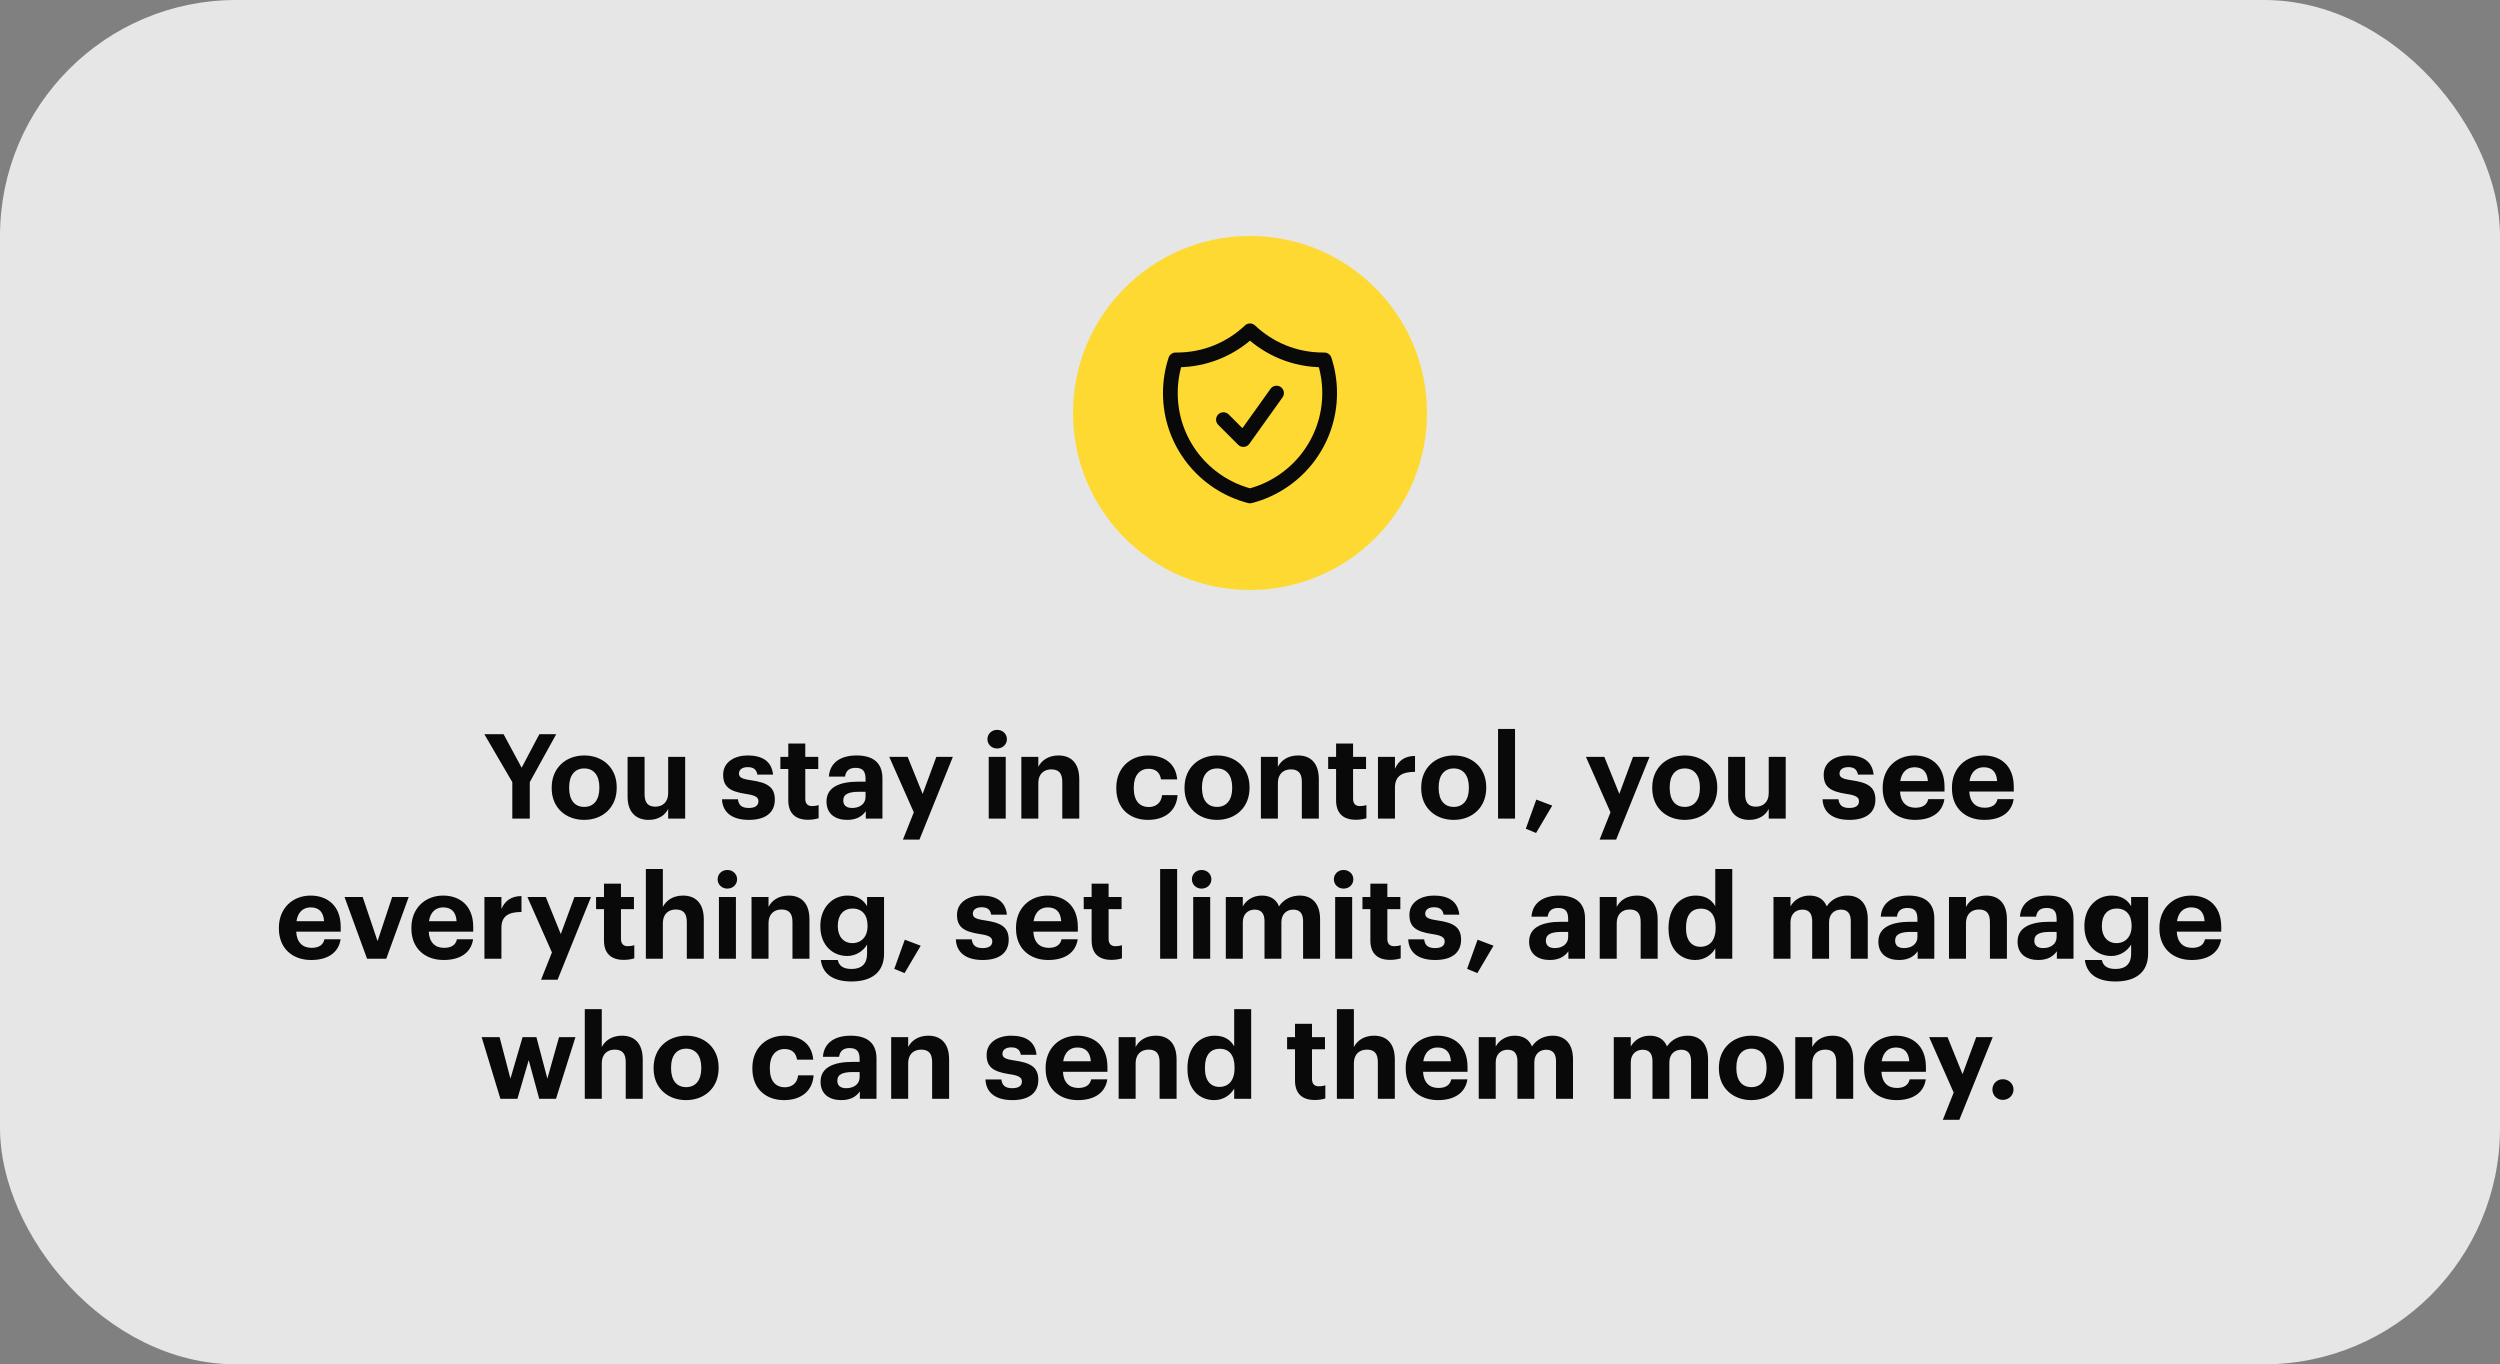
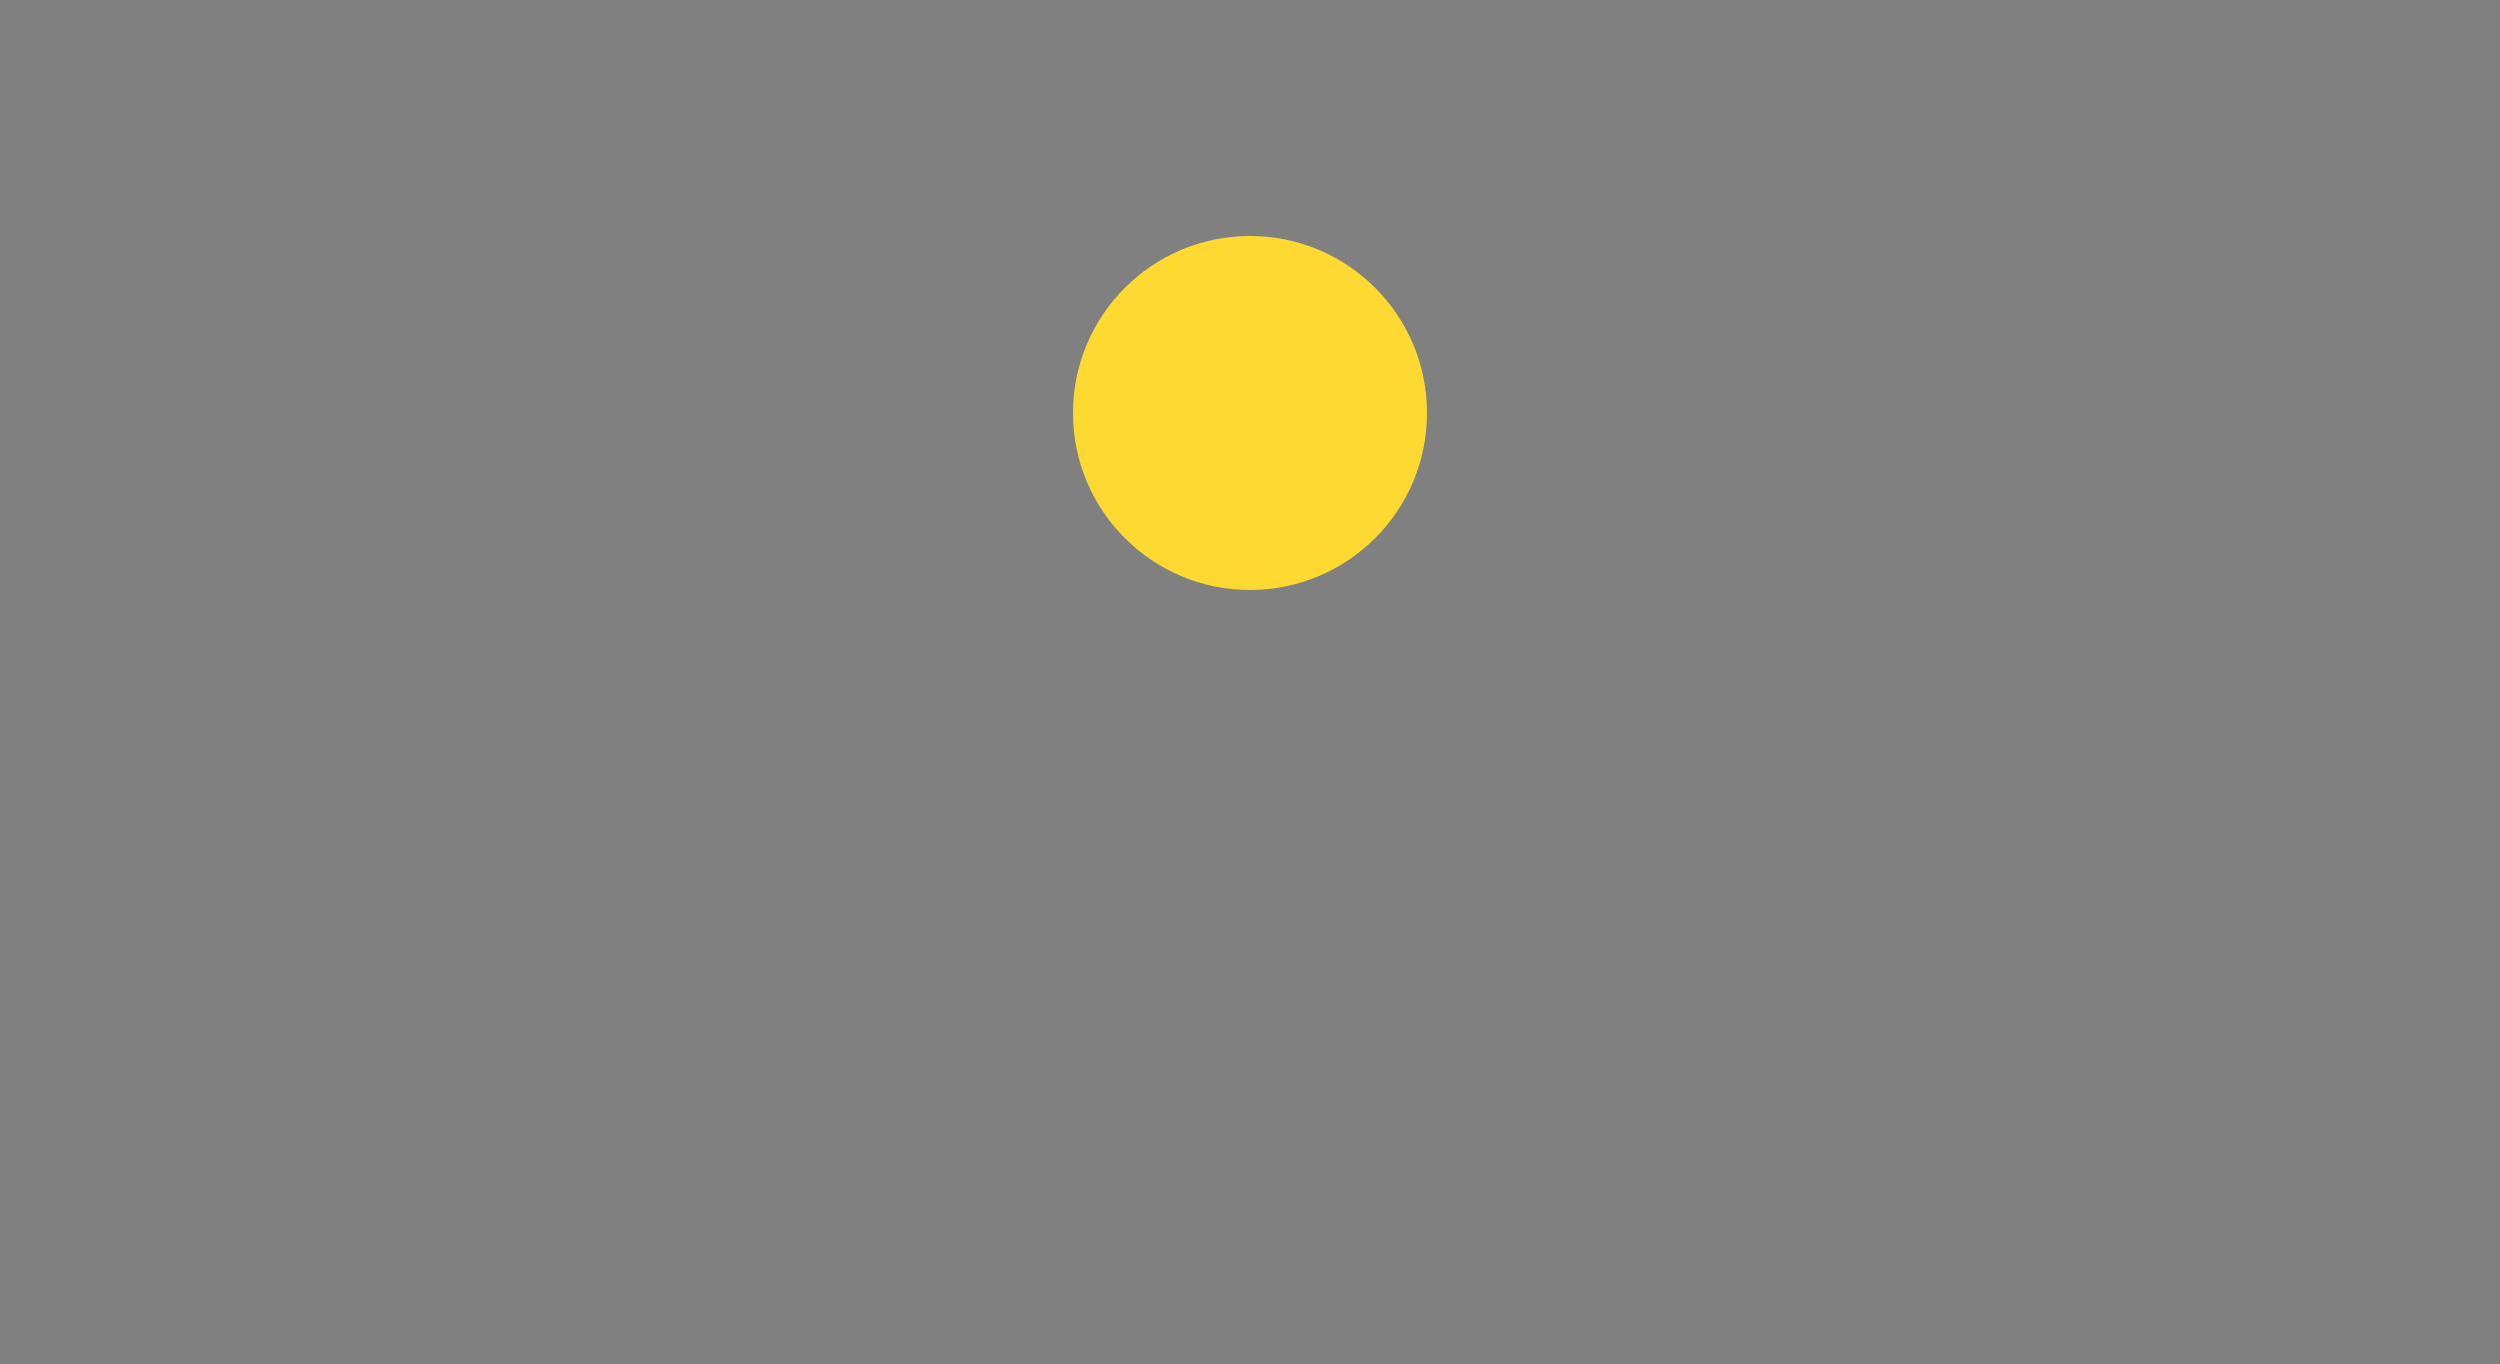
<svg xmlns="http://www.w3.org/2000/svg" width="339" height="185" viewBox="0 0 339 185" fill="none">
  <rect x="0" y="0" width="339" height="185" fill="#808080" stroke="none" />
-   <rect width="339" height="185" rx="32" fill="white" fill-opacity="0.8" />
  <path d="M145.5 56C145.5 42.745 156.245 32 169.5 32C182.755 32 193.5 42.745 193.5 56C193.5 69.255 182.755 80 169.5 80C156.245 80 145.5 69.255 145.5 56Z" fill="#FED932" />
-   <path d="M165.899 56.902L168.599 59.602L173.099 53.302M169.499 44.859C166.919 47.303 163.434 48.802 159.599 48.802C159.538 48.802 159.477 48.802 159.417 48.801C158.951 50.217 158.699 51.73 158.699 53.302C158.699 60.012 163.288 65.65 169.499 67.249C175.71 65.65 180.299 60.012 180.299 53.302C180.299 51.73 180.047 50.217 179.582 48.801C179.521 48.802 179.46 48.802 179.399 48.802C175.564 48.802 172.08 47.303 169.499 44.859Z" stroke="#090909" stroke-width="2" stroke-linecap="round" stroke-linejoin="round" />
-   <path d="M69.469 111V106.056L65.677 99.56H68.285L70.734 104.104L73.133 99.56H75.421L71.838 106.056V111H69.469ZM79.209 111.176C76.713 111.176 74.809 109.512 74.809 106.904V106.776C74.809 104.152 76.713 102.44 79.225 102.44C81.737 102.44 83.625 104.12 83.625 106.728V106.856C83.625 109.496 81.721 111.176 79.209 111.176ZM79.225 109.416C80.521 109.416 81.273 108.456 81.273 106.872V106.76C81.273 105.16 80.521 104.2 79.225 104.2C77.945 104.2 77.177 105.128 77.177 106.728V106.856C77.177 108.472 77.913 109.416 79.225 109.416ZM87.949 111.176C86.317 111.176 85.101 110.216 85.101 108.024V102.632H87.405V107.704C87.405 108.84 87.869 109.384 88.861 109.384C89.837 109.384 90.605 108.776 90.605 107.544V102.632H92.909V111H90.605V109.688C90.189 110.52 89.325 111.176 87.949 111.176ZM101.548 111.176C99.292 111.176 97.98 110.184 97.9 108.376H100.06C100.156 109.128 100.524 109.56 101.532 109.56C102.428 109.56 102.844 109.224 102.844 108.648C102.844 108.072 102.348 107.832 101.148 107.656C98.924 107.32 98.06 106.68 98.06 105.048C98.06 103.304 99.66 102.44 101.372 102.44C103.228 102.44 104.62 103.112 104.828 105.032H102.7C102.572 104.344 102.188 104.024 101.388 104.024C100.636 104.024 100.204 104.376 100.204 104.888C100.204 105.416 100.604 105.624 101.82 105.8C103.916 106.104 105.068 106.632 105.068 108.424C105.068 110.232 103.756 111.176 101.548 111.176ZM109.58 111.16C107.836 111.16 106.892 110.264 106.892 108.52V104.28H105.82V102.632H106.892V100.824H109.196V102.632H110.956V104.28H109.196V108.312C109.196 108.984 109.532 109.304 110.124 109.304C110.476 109.304 110.748 109.256 111.004 109.16V110.952C110.668 111.048 110.22 111.16 109.58 111.16ZM114.874 111.176C113.354 111.176 112.074 110.44 112.074 108.68C112.074 106.728 113.866 105.992 116.426 105.992H117.37V105.656C117.37 104.664 117.066 104.12 116.01 104.12C115.098 104.12 114.682 104.584 114.586 105.304H112.394C112.538 103.32 114.106 102.44 116.154 102.44C118.202 102.44 119.658 103.272 119.658 105.544V111H117.402V109.992C116.922 110.664 116.186 111.176 114.874 111.176ZM115.562 109.56C116.586 109.56 117.37 109 117.37 108.072V107.368H116.474C115.13 107.368 114.346 107.656 114.346 108.552C114.346 109.16 114.714 109.56 115.562 109.56ZM122.439 113.848L123.911 110.152L120.583 102.632H123.079L125.111 107.656L126.967 102.632H129.207L124.679 113.848H122.439ZM135.208 101.496C134.472 101.496 133.896 100.952 133.896 100.232C133.896 99.512 134.472 98.968 135.208 98.968C135.96 98.968 136.536 99.512 136.536 100.232C136.536 100.952 135.96 101.496 135.208 101.496ZM134.072 111V102.632H136.376V111H134.072ZM138.493 111V102.632H140.797V103.976C141.229 103.128 142.141 102.44 143.533 102.44C145.181 102.44 146.349 103.416 146.349 105.672V111H144.045V106.008C144.045 104.872 143.581 104.328 142.557 104.328C141.565 104.328 140.797 104.936 140.797 106.168V111H138.493ZM155.659 111.176C153.227 111.176 151.371 109.656 151.371 106.92V106.792C151.371 104.088 153.307 102.44 155.691 102.44C157.627 102.44 159.419 103.304 159.627 105.688H157.435C157.275 104.712 156.683 104.248 155.739 104.248C154.539 104.248 153.739 105.16 153.739 106.76V106.888C153.739 108.568 154.507 109.432 155.787 109.432C156.715 109.432 157.467 108.888 157.579 107.816H159.675C159.547 109.816 158.123 111.176 155.659 111.176ZM165.021 111.176C162.525 111.176 160.621 109.512 160.621 106.904V106.776C160.621 104.152 162.525 102.44 165.037 102.44C167.549 102.44 169.437 104.12 169.437 106.728V106.856C169.437 109.496 167.533 111.176 165.021 111.176ZM165.037 109.416C166.333 109.416 167.085 108.456 167.085 106.872V106.76C167.085 105.16 166.333 104.2 165.037 104.2C163.757 104.2 162.989 105.128 162.989 106.728V106.856C162.989 108.472 163.725 109.416 165.037 109.416ZM170.977 111V102.632H173.281V103.976C173.713 103.128 174.625 102.44 176.017 102.44C177.665 102.44 178.833 103.416 178.833 105.672V111H176.529V106.008C176.529 104.872 176.065 104.328 175.041 104.328C174.049 104.328 173.281 104.936 173.281 106.168V111H170.977ZM183.861 111.16C182.117 111.16 181.173 110.264 181.173 108.52V104.28H180.101V102.632H181.173V100.824H183.477V102.632H185.237V104.28H183.477V108.312C183.477 108.984 183.813 109.304 184.405 109.304C184.757 109.304 185.029 109.256 185.285 109.16V110.952C184.949 111.048 184.501 111.16 183.861 111.16ZM186.852 111V102.632H189.156V104.232C189.684 103.096 190.516 102.52 191.876 102.504V104.664C190.164 104.664 189.156 105.192 189.156 106.808V111H186.852ZM197.115 111.176C194.619 111.176 192.715 109.512 192.715 106.904V106.776C192.715 104.152 194.619 102.44 197.131 102.44C199.643 102.44 201.531 104.12 201.531 106.728V106.856C201.531 109.496 199.627 111.176 197.115 111.176ZM197.131 109.416C198.427 109.416 199.179 108.456 199.179 106.872V106.76C199.179 105.16 198.427 104.2 197.131 104.2C195.851 104.2 195.083 105.128 195.083 106.728V106.856C195.083 108.472 195.819 109.416 197.131 109.416ZM203.135 111V98.84H205.439V111H203.135ZM208.291 112.952L206.899 112.376L208.323 108.424L210.483 109.24L208.291 112.952ZM216.908 113.848L218.38 110.152L215.052 102.632H217.548L219.58 107.656L221.436 102.632H223.676L219.148 113.848H216.908ZM228.443 111.176C225.947 111.176 224.043 109.512 224.043 106.904V106.776C224.043 104.152 225.947 102.44 228.459 102.44C230.971 102.44 232.859 104.12 232.859 106.728V106.856C232.859 109.496 230.955 111.176 228.443 111.176ZM228.459 109.416C229.755 109.416 230.507 108.456 230.507 106.872V106.76C230.507 105.16 229.755 104.2 228.459 104.2C227.179 104.2 226.411 105.128 226.411 106.728V106.856C226.411 108.472 227.147 109.416 228.459 109.416ZM237.183 111.176C235.551 111.176 234.335 110.216 234.335 108.024V102.632H236.639V107.704C236.639 108.84 237.103 109.384 238.095 109.384C239.071 109.384 239.839 108.776 239.839 107.544V102.632H242.143V111H239.839V109.688C239.423 110.52 238.559 111.176 237.183 111.176ZM250.783 111.176C248.527 111.176 247.215 110.184 247.135 108.376H249.295C249.391 109.128 249.759 109.56 250.767 109.56C251.663 109.56 252.079 109.224 252.079 108.648C252.079 108.072 251.583 107.832 250.383 107.656C248.159 107.32 247.295 106.68 247.295 105.048C247.295 103.304 248.895 102.44 250.607 102.44C252.463 102.44 253.855 103.112 254.063 105.032H251.935C251.807 104.344 251.423 104.024 250.623 104.024C249.871 104.024 249.439 104.376 249.439 104.888C249.439 105.416 249.839 105.624 251.055 105.8C253.151 106.104 254.303 106.632 254.303 108.424C254.303 110.232 252.991 111.176 250.783 111.176ZM259.661 111.176C257.133 111.176 255.293 109.592 255.293 106.92V106.792C255.293 104.152 257.165 102.44 259.597 102.44C261.757 102.44 263.677 103.704 263.677 106.696V107.336H257.645C257.709 108.728 258.461 109.528 259.725 109.528C260.797 109.528 261.325 109.064 261.469 108.36H263.661C263.389 110.168 261.949 111.176 259.661 111.176ZM257.677 105.912H261.421C261.341 104.648 260.701 104.04 259.597 104.04C258.557 104.04 257.853 104.728 257.677 105.912ZM269.052 111.176C266.524 111.176 264.684 109.592 264.684 106.92V106.792C264.684 104.152 266.556 102.44 268.988 102.44C271.148 102.44 273.068 103.704 273.068 106.696V107.336H267.036C267.1 108.728 267.852 109.528 269.116 109.528C270.188 109.528 270.716 109.064 270.86 108.36H273.052C272.78 110.168 271.34 111.176 269.052 111.176ZM267.068 105.912H270.812C270.732 104.648 270.092 104.04 268.988 104.04C267.948 104.04 267.244 104.728 267.068 105.912ZM42.185 130.176C39.657 130.176 37.817 128.592 37.817 125.92V125.792C37.817 123.152 39.689 121.44 42.121 121.44C44.281 121.44 46.201 122.704 46.201 125.696V126.336H40.169C40.233 127.728 40.985 128.528 42.249 128.528C43.321 128.528 43.849 128.064 43.993 127.36H46.185C45.913 129.168 44.473 130.176 42.185 130.176ZM40.201 124.912H43.945C43.865 123.648 43.225 123.04 42.121 123.04C41.081 123.04 40.377 123.728 40.201 124.912ZM49.772 130L46.716 121.632H49.18L51.196 127.616L53.18 121.632H55.42L52.38 130H49.772ZM60.153 130.176C57.625 130.176 55.785 128.592 55.785 125.92V125.792C55.785 123.152 57.657 121.44 60.089 121.44C62.249 121.44 64.169 122.704 64.169 125.696V126.336H58.137C58.201 127.728 58.953 128.528 60.217 128.528C61.289 128.528 61.817 128.064 61.961 127.36H64.153C63.881 129.168 62.441 130.176 60.153 130.176ZM58.169 124.912H61.913C61.833 123.648 61.193 123.04 60.089 123.04C59.049 123.04 58.345 123.728 58.169 124.912ZM65.688 130V121.632H67.992V123.232C68.52 122.096 69.352 121.52 70.712 121.504V123.664C69 123.664 67.992 124.192 67.992 125.808V130H65.688ZM73.369 132.848L74.841 129.152L71.513 121.632H74.009L76.041 126.656L77.897 121.632H80.137L75.609 132.848H73.369ZM84.587 130.16C82.843 130.16 81.899 129.264 81.899 127.52V123.28H80.827V121.632H81.899V119.824H84.203V121.632H85.963V123.28H84.203V127.312C84.203 127.984 84.539 128.304 85.131 128.304C85.483 128.304 85.755 128.256 86.011 128.16V129.952C85.675 130.048 85.227 130.16 84.587 130.16ZM87.579 130V117.84H89.883V122.976C90.315 122.128 91.227 121.44 92.619 121.44C94.267 121.44 95.435 122.416 95.435 124.672V130H93.131V125.008C93.131 123.872 92.667 123.328 91.643 123.328C90.651 123.328 89.883 123.936 89.883 125.168V130H87.579ZM98.622 120.496C97.886 120.496 97.31 119.952 97.31 119.232C97.31 118.512 97.886 117.968 98.622 117.968C99.374 117.968 99.95 118.512 99.95 119.232C99.95 119.952 99.374 120.496 98.622 120.496ZM97.486 130V121.632H99.79V130H97.486ZM101.907 130V121.632H104.211V122.976C104.643 122.128 105.555 121.44 106.947 121.44C108.595 121.44 109.763 122.416 109.763 124.672V130H107.459V125.008C107.459 123.872 106.995 123.328 105.971 123.328C104.979 123.328 104.211 123.936 104.211 125.168V130H101.907ZM115.463 133.088C112.759 133.088 111.527 131.904 111.303 130.176H113.607C113.751 130.912 114.279 131.392 115.463 131.392C116.871 131.392 117.575 130.656 117.575 129.344V128.08C117.111 128.896 116.119 129.632 114.887 129.632C112.855 129.632 111.239 128.112 111.239 125.632V125.52C111.239 123.12 112.839 121.44 114.919 121.44C116.279 121.44 117.095 122.032 117.575 122.88V121.632H119.879V129.344C119.863 131.824 118.215 133.088 115.463 133.088ZM115.575 127.888C116.791 127.888 117.639 127.024 117.639 125.6V125.488C117.639 124.064 116.887 123.2 115.623 123.2C114.327 123.2 113.607 124.128 113.607 125.504V125.632C113.607 127.024 114.423 127.888 115.575 127.888ZM122.658 131.952L121.266 131.376L122.69 127.424L124.85 128.24L122.658 131.952ZM133.259 130.176C131.003 130.176 129.691 129.184 129.611 127.376H131.771C131.867 128.128 132.235 128.56 133.243 128.56C134.139 128.56 134.555 128.224 134.555 127.648C134.555 127.072 134.059 126.832 132.859 126.656C130.635 126.32 129.771 125.68 129.771 124.048C129.771 122.304 131.371 121.44 133.083 121.44C134.939 121.44 136.331 122.112 136.539 124.032H134.411C134.283 123.344 133.899 123.024 133.099 123.024C132.347 123.024 131.915 123.376 131.915 123.888C131.915 124.416 132.315 124.624 133.531 124.8C135.627 125.104 136.779 125.632 136.779 127.424C136.779 129.232 135.467 130.176 133.259 130.176ZM142.138 130.176C139.61 130.176 137.77 128.592 137.77 125.92V125.792C137.77 123.152 139.642 121.44 142.074 121.44C144.234 121.44 146.154 122.704 146.154 125.696V126.336H140.122C140.186 127.728 140.938 128.528 142.202 128.528C143.274 128.528 143.802 128.064 143.946 127.36H146.138C145.866 129.168 144.426 130.176 142.138 130.176ZM140.154 124.912H143.898C143.818 123.648 143.178 123.04 142.074 123.04C141.034 123.04 140.33 123.728 140.154 124.912ZM150.712 130.16C148.968 130.16 148.024 129.264 148.024 127.52V123.28H146.952V121.632H148.024V119.824H150.328V121.632H152.088V123.28H150.328V127.312C150.328 127.984 150.664 128.304 151.256 128.304C151.608 128.304 151.88 128.256 152.136 128.16V129.952C151.8 130.048 151.352 130.16 150.712 130.16ZM157.315 130V117.84H159.619V130H157.315ZM162.935 120.496C162.199 120.496 161.623 119.952 161.623 119.232C161.623 118.512 162.199 117.968 162.935 117.968C163.687 117.968 164.263 118.512 164.263 119.232C164.263 119.952 163.687 120.496 162.935 120.496ZM161.799 130V121.632H164.103V130H161.799ZM166.219 130V121.632H168.523V122.912C168.955 122.112 169.851 121.44 171.099 121.44C172.203 121.44 173.035 121.904 173.435 122.896C174.107 121.872 175.195 121.44 176.251 121.44C177.803 121.44 179.003 122.416 179.003 124.64V130H176.699V124.896C176.699 123.824 176.219 123.344 175.371 123.344C174.491 123.344 173.755 123.92 173.755 125.056V130H171.467V124.896C171.467 123.824 170.987 123.344 170.139 123.344C169.259 123.344 168.523 123.92 168.523 125.056V130H166.219ZM182.185 120.496C181.449 120.496 180.873 119.952 180.873 119.232C180.873 118.512 181.449 117.968 182.185 117.968C182.937 117.968 183.513 118.512 183.513 119.232C183.513 119.952 182.937 120.496 182.185 120.496ZM181.049 130V121.632H183.353V130H181.049ZM188.509 130.16C186.765 130.16 185.821 129.264 185.821 127.52V123.28H184.749V121.632H185.821V119.824H188.125V121.632H189.885V123.28H188.125V127.312C188.125 127.984 188.461 128.304 189.053 128.304C189.405 128.304 189.677 128.256 189.933 128.16V129.952C189.597 130.048 189.149 130.16 188.509 130.16ZM194.603 130.176C192.347 130.176 191.035 129.184 190.955 127.376H193.115C193.211 128.128 193.579 128.56 194.587 128.56C195.483 128.56 195.899 128.224 195.899 127.648C195.899 127.072 195.403 126.832 194.203 126.656C191.979 126.32 191.115 125.68 191.115 124.048C191.115 122.304 192.715 121.44 194.427 121.44C196.283 121.44 197.675 122.112 197.883 124.032H195.755C195.627 123.344 195.243 123.024 194.443 123.024C193.691 123.024 193.259 123.376 193.259 123.888C193.259 124.416 193.659 124.624 194.875 124.8C196.971 125.104 198.123 125.632 198.123 127.424C198.123 129.232 196.811 130.176 194.603 130.176ZM200.33 131.952L198.938 131.376L200.362 127.424L202.522 128.24L200.33 131.952ZM210.147 130.176C208.627 130.176 207.347 129.44 207.347 127.68C207.347 125.728 209.139 124.992 211.699 124.992H212.643V124.656C212.643 123.664 212.339 123.12 211.283 123.12C210.371 123.12 209.955 123.584 209.859 124.304H207.667C207.811 122.32 209.379 121.44 211.427 121.44C213.475 121.44 214.931 122.272 214.931 124.544V130H212.675V128.992C212.195 129.664 211.459 130.176 210.147 130.176ZM210.835 128.56C211.859 128.56 212.643 128 212.643 127.072V126.368H211.747C210.403 126.368 209.619 126.656 209.619 127.552C209.619 128.16 209.987 128.56 210.835 128.56ZM216.922 130V121.632H219.226V122.976C219.658 122.128 220.57 121.44 221.962 121.44C223.61 121.44 224.778 122.416 224.778 124.672V130H222.474V125.008C222.474 123.872 222.01 123.328 220.986 123.328C219.994 123.328 219.226 123.936 219.226 125.168V130H216.922ZM229.886 130.176C227.854 130.176 226.254 128.72 226.254 125.936V125.808C226.254 123.056 227.854 121.44 229.934 121.44C231.294 121.44 232.11 122.032 232.59 122.88V117.84H234.894V130H232.59V128.608C232.126 129.456 231.134 130.176 229.886 130.176ZM230.574 128.384C231.806 128.384 232.638 127.552 232.638 125.856V125.728C232.638 124.064 231.902 123.216 230.638 123.216C229.342 123.216 228.622 124.096 228.622 125.76V125.888C228.622 127.552 229.422 128.384 230.574 128.384ZM240.485 130V121.632H242.789V122.912C243.221 122.112 244.117 121.44 245.365 121.44C246.469 121.44 247.301 121.904 247.701 122.896C248.373 121.872 249.461 121.44 250.517 121.44C252.069 121.44 253.269 122.416 253.269 124.64V130H250.965V124.896C250.965 123.824 250.485 123.344 249.637 123.344C248.757 123.344 248.021 123.92 248.021 125.056V130H245.733V124.896C245.733 123.824 245.253 123.344 244.405 123.344C243.525 123.344 242.789 123.92 242.789 125.056V130H240.485ZM257.507 130.176C255.987 130.176 254.707 129.44 254.707 127.68C254.707 125.728 256.499 124.992 259.059 124.992H260.003V124.656C260.003 123.664 259.699 123.12 258.643 123.12C257.731 123.12 257.315 123.584 257.219 124.304H255.027C255.171 122.32 256.739 121.44 258.787 121.44C260.835 121.44 262.291 122.272 262.291 124.544V130H260.035V128.992C259.555 129.664 258.819 130.176 257.507 130.176ZM258.195 128.56C259.219 128.56 260.003 128 260.003 127.072V126.368H259.107C257.763 126.368 256.979 126.656 256.979 127.552C256.979 128.16 257.347 128.56 258.195 128.56ZM264.282 130V121.632H266.586V122.976C267.018 122.128 267.93 121.44 269.322 121.44C270.97 121.44 272.138 122.416 272.138 124.672V130H269.834V125.008C269.834 123.872 269.37 123.328 268.346 123.328C267.354 123.328 266.586 123.936 266.586 125.168V130H264.282ZM276.382 130.176C274.862 130.176 273.582 129.44 273.582 127.68C273.582 125.728 275.374 124.992 277.934 124.992H278.878V124.656C278.878 123.664 278.574 123.12 277.518 123.12C276.606 123.12 276.19 123.584 276.094 124.304H273.902C274.046 122.32 275.614 121.44 277.662 121.44C279.71 121.44 281.166 122.272 281.166 124.544V130H278.91V128.992C278.43 129.664 277.694 130.176 276.382 130.176ZM277.07 128.56C278.094 128.56 278.878 128 278.878 127.072V126.368H277.982C276.638 126.368 275.854 126.656 275.854 127.552C275.854 128.16 276.222 128.56 277.07 128.56ZM286.869 133.088C284.165 133.088 282.933 131.904 282.709 130.176H285.013C285.157 130.912 285.685 131.392 286.869 131.392C288.277 131.392 288.981 130.656 288.981 129.344V128.08C288.517 128.896 287.525 129.632 286.293 129.632C284.261 129.632 282.645 128.112 282.645 125.632V125.52C282.645 123.12 284.245 121.44 286.325 121.44C287.685 121.44 288.501 122.032 288.981 122.88V121.632H291.285V129.344C291.269 131.824 289.621 133.088 286.869 133.088ZM286.981 127.888C288.197 127.888 289.045 127.024 289.045 125.6V125.488C289.045 124.064 288.293 123.2 287.029 123.2C285.733 123.2 285.013 124.128 285.013 125.504V125.632C285.013 127.024 285.829 127.888 286.981 127.888ZM297.185 130.176C294.657 130.176 292.817 128.592 292.817 125.92V125.792C292.817 123.152 294.689 121.44 297.121 121.44C299.281 121.44 301.201 122.704 301.201 125.696V126.336H295.169C295.233 127.728 295.985 128.528 297.249 128.528C298.321 128.528 298.849 128.064 298.993 127.36H301.185C300.913 129.168 299.473 130.176 297.185 130.176ZM295.201 124.912H298.945C298.865 123.648 298.225 123.04 297.121 123.04C296.081 123.04 295.377 123.728 295.201 124.912ZM67.855 149L65.311 140.632H67.743L69.215 146.264L70.863 140.632H72.735L74.223 146.264L75.807 140.632H78.031L75.391 149H73.119L71.695 143.752L70.159 149H67.855ZM79.297 149V136.84H81.601V141.976C82.033 141.128 82.945 140.44 84.337 140.44C85.985 140.44 87.153 141.416 87.153 143.672V149H84.849V144.008C84.849 142.872 84.385 142.328 83.361 142.328C82.369 142.328 81.601 142.936 81.601 144.168V149H79.297ZM93.029 149.176C90.533 149.176 88.629 147.512 88.629 144.904V144.776C88.629 142.152 90.533 140.44 93.045 140.44C95.557 140.44 97.445 142.12 97.445 144.728V144.856C97.445 147.496 95.541 149.176 93.029 149.176ZM93.045 147.416C94.341 147.416 95.093 146.456 95.093 144.872V144.76C95.093 143.16 94.341 142.2 93.045 142.2C91.765 142.2 90.997 143.128 90.997 144.728V144.856C90.997 146.472 91.733 147.416 93.045 147.416ZM106.308 149.176C103.876 149.176 102.02 147.656 102.02 144.92V144.792C102.02 142.088 103.956 140.44 106.34 140.44C108.276 140.44 110.068 141.304 110.276 143.688H108.084C107.924 142.712 107.332 142.248 106.388 142.248C105.188 142.248 104.388 143.16 104.388 144.76V144.888C104.388 146.568 105.156 147.432 106.436 147.432C107.364 147.432 108.116 146.888 108.228 145.816H110.324C110.196 147.816 108.772 149.176 106.308 149.176ZM114.069 149.176C112.549 149.176 111.269 148.44 111.269 146.68C111.269 144.728 113.061 143.992 115.621 143.992H116.565V143.656C116.565 142.664 116.261 142.12 115.205 142.12C114.293 142.12 113.877 142.584 113.781 143.304H111.589C111.733 141.32 113.301 140.44 115.349 140.44C117.397 140.44 118.853 141.272 118.853 143.544V149H116.597V147.992C116.117 148.664 115.381 149.176 114.069 149.176ZM114.757 147.56C115.781 147.56 116.565 147 116.565 146.072V145.368H115.669C114.325 145.368 113.541 145.656 113.541 146.552C113.541 147.16 113.909 147.56 114.757 147.56ZM120.844 149V140.632H123.148V141.976C123.58 141.128 124.492 140.44 125.884 140.44C127.532 140.44 128.7 141.416 128.7 143.672V149H126.396V144.008C126.396 142.872 125.932 142.328 124.908 142.328C123.916 142.328 123.148 142.936 123.148 144.168V149H120.844ZM137.275 149.176C135.019 149.176 133.707 148.184 133.627 146.376H135.787C135.883 147.128 136.251 147.56 137.259 147.56C138.155 147.56 138.571 147.224 138.571 146.648C138.571 146.072 138.075 145.832 136.875 145.656C134.651 145.32 133.787 144.68 133.787 143.048C133.787 141.304 135.387 140.44 137.099 140.44C138.955 140.44 140.347 141.112 140.555 143.032H138.427C138.299 142.344 137.915 142.024 137.115 142.024C136.363 142.024 135.931 142.376 135.931 142.888C135.931 143.416 136.331 143.624 137.547 143.8C139.643 144.104 140.795 144.632 140.795 146.424C140.795 148.232 139.483 149.176 137.275 149.176ZM146.153 149.176C143.625 149.176 141.785 147.592 141.785 144.92V144.792C141.785 142.152 143.657 140.44 146.089 140.44C148.249 140.44 150.169 141.704 150.169 144.696V145.336H144.137C144.201 146.728 144.953 147.528 146.217 147.528C147.289 147.528 147.817 147.064 147.961 146.36H150.153C149.881 148.168 148.441 149.176 146.153 149.176ZM144.169 143.912H147.913C147.833 142.648 147.193 142.04 146.089 142.04C145.049 142.04 144.345 142.728 144.169 143.912ZM151.688 149V140.632H153.992V141.976C154.424 141.128 155.336 140.44 156.728 140.44C158.376 140.44 159.544 141.416 159.544 143.672V149H157.24V144.008C157.24 142.872 156.776 142.328 155.752 142.328C154.76 142.328 153.992 142.936 153.992 144.168V149H151.688ZM164.652 149.176C162.62 149.176 161.02 147.72 161.02 144.936V144.808C161.02 142.056 162.62 140.44 164.7 140.44C166.06 140.44 166.876 141.032 167.356 141.88V136.84H169.66V149H167.356V147.608C166.892 148.456 165.9 149.176 164.652 149.176ZM165.34 147.384C166.572 147.384 167.404 146.552 167.404 144.856V144.728C167.404 143.064 166.668 142.216 165.404 142.216C164.108 142.216 163.388 143.096 163.388 144.76V144.888C163.388 146.552 164.188 147.384 165.34 147.384ZM178.291 149.16C176.547 149.16 175.603 148.264 175.603 146.52V142.28H174.531V140.632H175.603V138.824H177.907V140.632H179.667V142.28H177.907V146.312C177.907 146.984 178.243 147.304 178.835 147.304C179.187 147.304 179.459 147.256 179.715 147.16V148.952C179.379 149.048 178.931 149.16 178.291 149.16ZM181.282 149V136.84H183.586V141.976C184.018 141.128 184.93 140.44 186.322 140.44C187.97 140.44 189.138 141.416 189.138 143.672V149H186.834V144.008C186.834 142.872 186.37 142.328 185.346 142.328C184.354 142.328 183.586 142.936 183.586 144.168V149H181.282ZM194.982 149.176C192.454 149.176 190.614 147.592 190.614 144.92V144.792C190.614 142.152 192.486 140.44 194.918 140.44C197.078 140.44 198.998 141.704 198.998 144.696V145.336H192.966C193.03 146.728 193.782 147.528 195.046 147.528C196.118 147.528 196.646 147.064 196.79 146.36H198.982C198.71 148.168 197.27 149.176 194.982 149.176ZM192.998 143.912H196.742C196.662 142.648 196.022 142.04 194.918 142.04C193.878 142.04 193.174 142.728 192.998 143.912ZM200.516 149V140.632H202.82V141.912C203.252 141.112 204.148 140.44 205.396 140.44C206.5 140.44 207.332 140.904 207.732 141.896C208.404 140.872 209.492 140.44 210.548 140.44C212.1 140.44 213.3 141.416 213.3 143.64V149H210.996V143.896C210.996 142.824 210.516 142.344 209.668 142.344C208.788 142.344 208.052 142.92 208.052 144.056V149H205.764V143.896C205.764 142.824 205.284 142.344 204.436 142.344C203.556 142.344 202.82 142.92 202.82 144.056V149H200.516ZM218.829 149V140.632H221.133V141.912C221.565 141.112 222.461 140.44 223.709 140.44C224.813 140.44 225.645 140.904 226.045 141.896C226.717 140.872 227.805 140.44 228.861 140.44C230.413 140.44 231.613 141.416 231.613 143.64V149H229.309V143.896C229.309 142.824 228.829 142.344 227.981 142.344C227.101 142.344 226.365 142.92 226.365 144.056V149H224.077V143.896C224.077 142.824 223.597 142.344 222.749 142.344C221.869 142.344 221.133 142.92 221.133 144.056V149H218.829ZM237.482 149.176C234.986 149.176 233.082 147.512 233.082 144.904V144.776C233.082 142.152 234.986 140.44 237.498 140.44C240.01 140.44 241.898 142.12 241.898 144.728V144.856C241.898 147.496 239.994 149.176 237.482 149.176ZM237.498 147.416C238.794 147.416 239.546 146.456 239.546 144.872V144.76C239.546 143.16 238.794 142.2 237.498 142.2C236.218 142.2 235.45 143.128 235.45 144.728V144.856C235.45 146.472 236.186 147.416 237.498 147.416ZM243.438 149V140.632H245.742V141.976C246.174 141.128 247.086 140.44 248.478 140.44C250.126 140.44 251.294 141.416 251.294 143.672V149H248.99V144.008C248.99 142.872 248.526 142.328 247.502 142.328C246.51 142.328 245.742 142.936 245.742 144.168V149H243.438ZM257.138 149.176C254.61 149.176 252.77 147.592 252.77 144.92V144.792C252.77 142.152 254.642 140.44 257.074 140.44C259.234 140.44 261.154 141.704 261.154 144.696V145.336H255.122C255.186 146.728 255.938 147.528 257.202 147.528C258.274 147.528 258.802 147.064 258.946 146.36H261.138C260.866 148.168 259.426 149.176 257.138 149.176ZM255.154 143.912H258.898C258.818 142.648 258.178 142.04 257.074 142.04C256.034 142.04 255.33 142.728 255.154 143.912ZM263.447 151.848L264.919 148.152L261.591 140.632H264.087L266.119 145.656L267.975 140.632H270.215L265.687 151.848H263.447ZM271.578 149.144C270.778 149.144 270.17 148.52 270.17 147.736C270.17 146.968 270.778 146.344 271.578 146.344C272.394 146.344 273.034 146.968 273.034 147.736C273.034 148.52 272.394 149.144 271.578 149.144Z" fill="#090909" />
</svg>